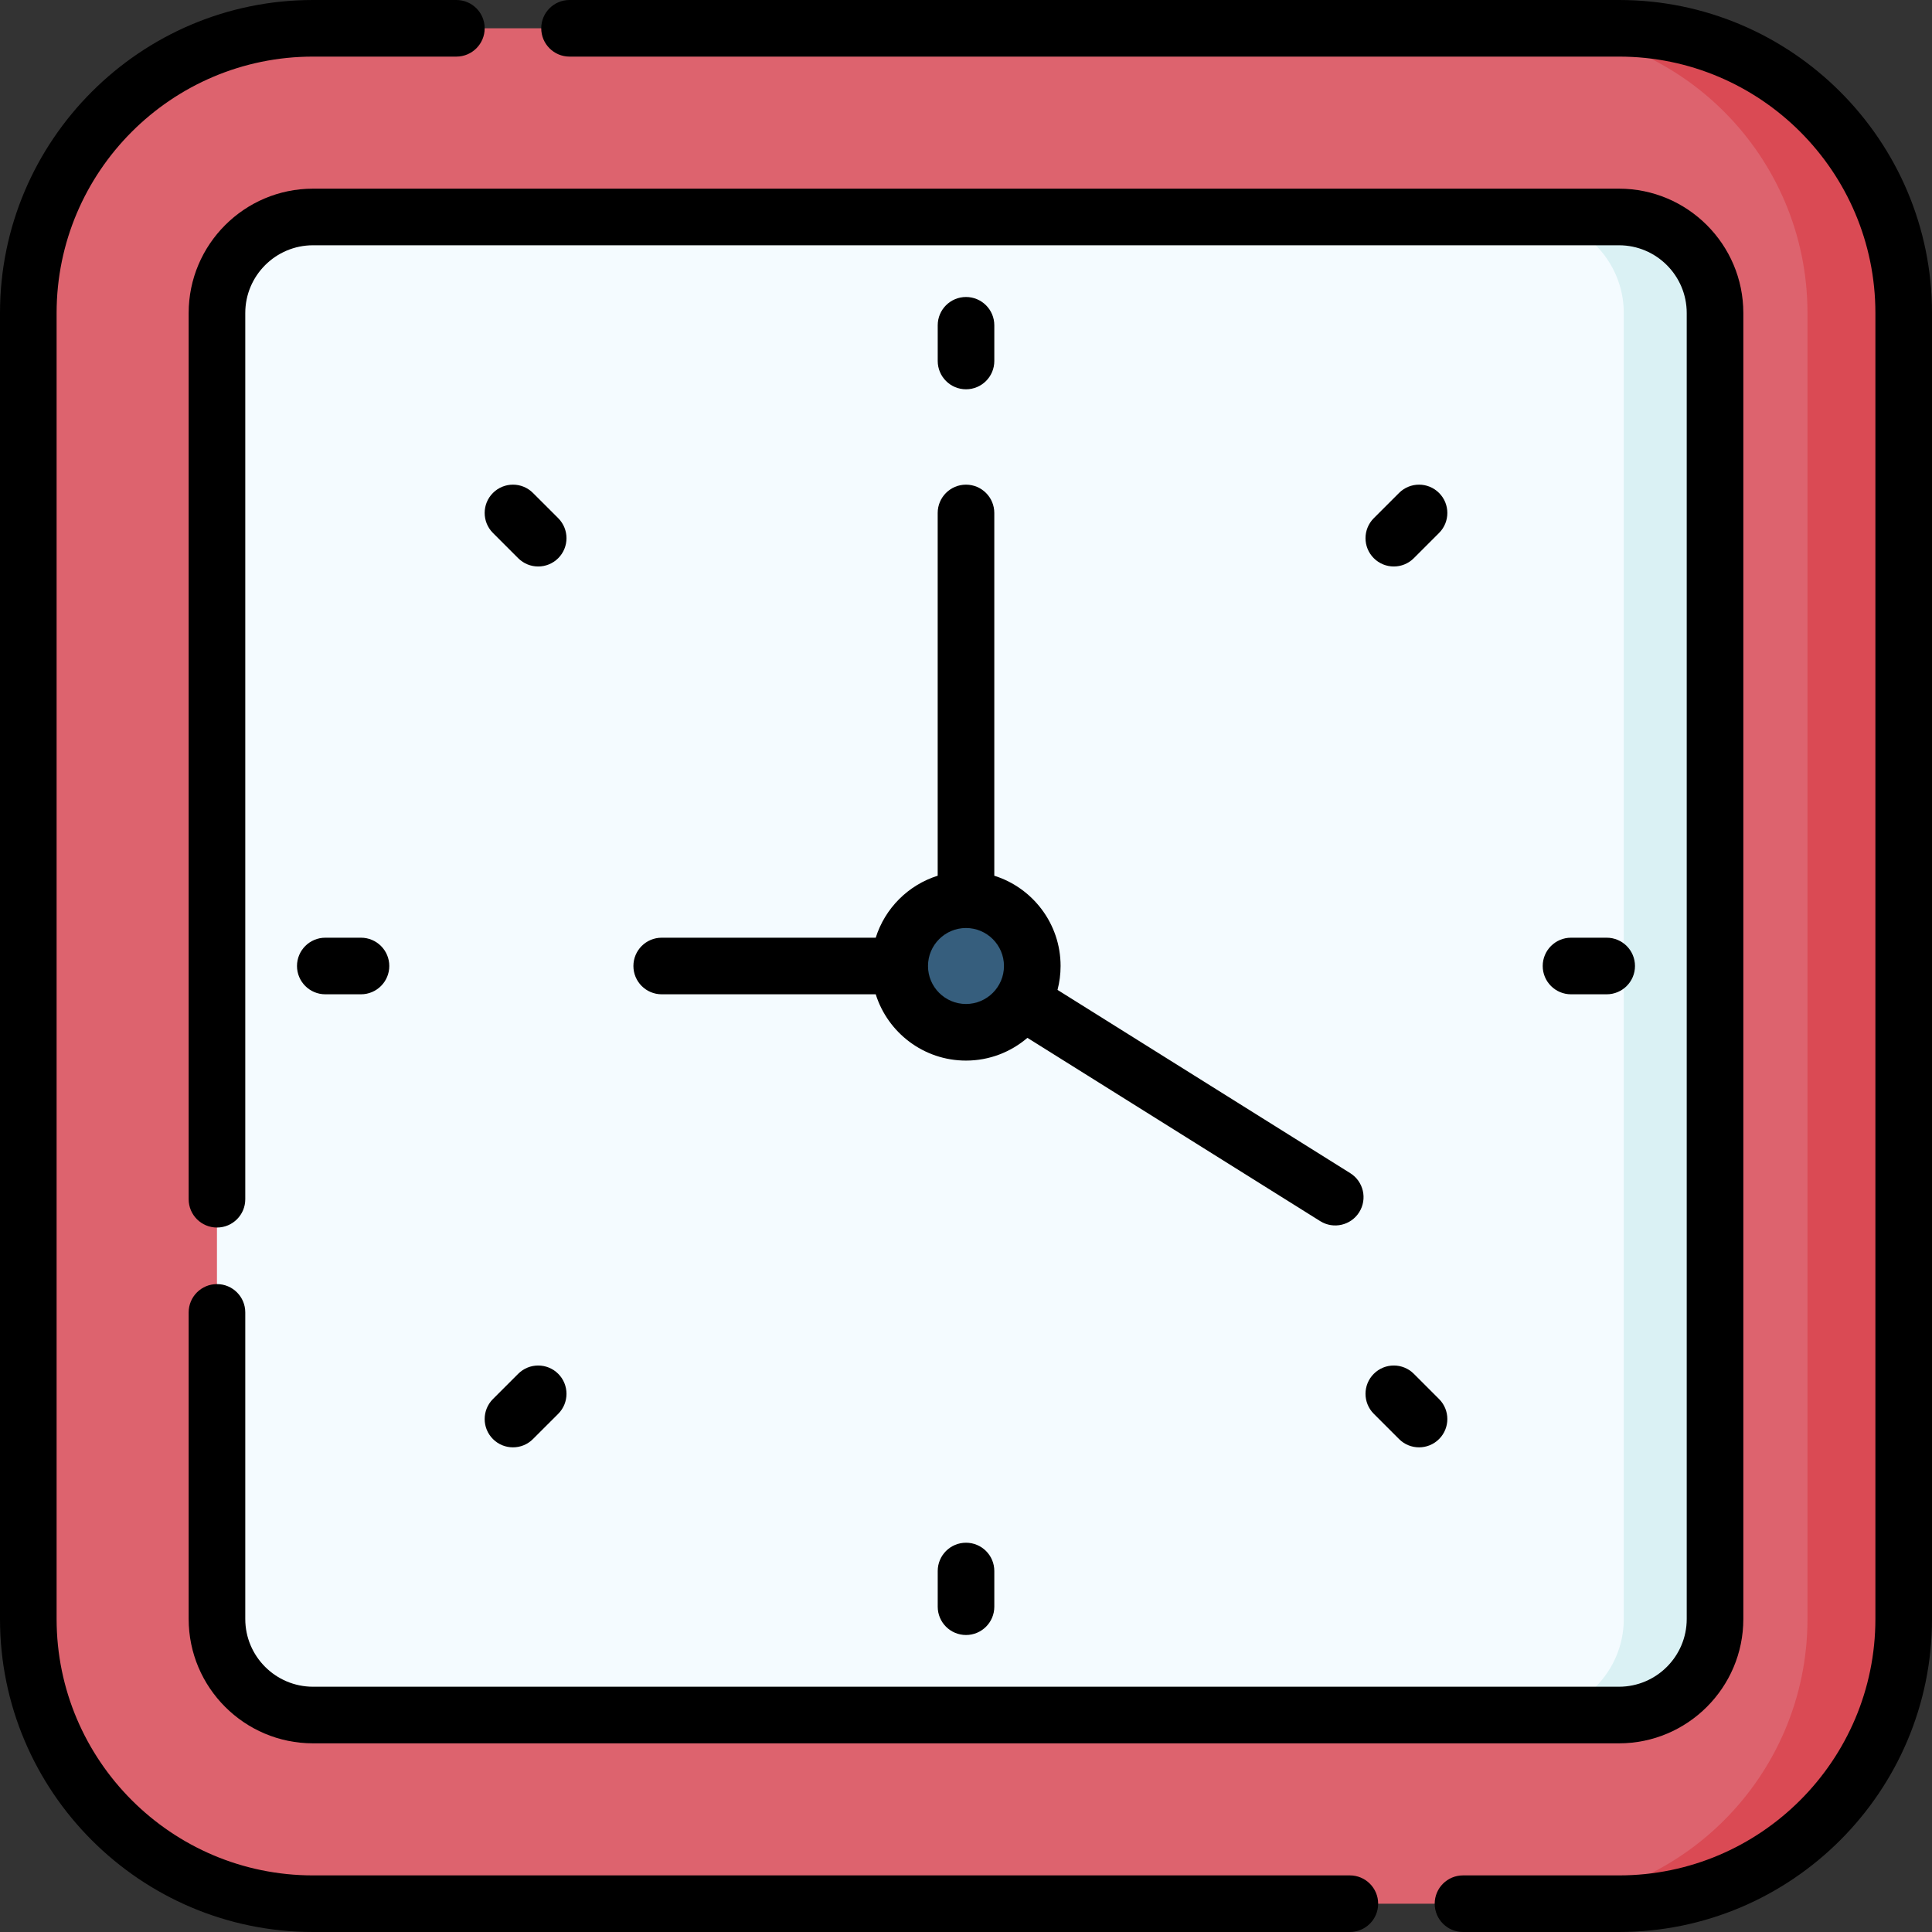
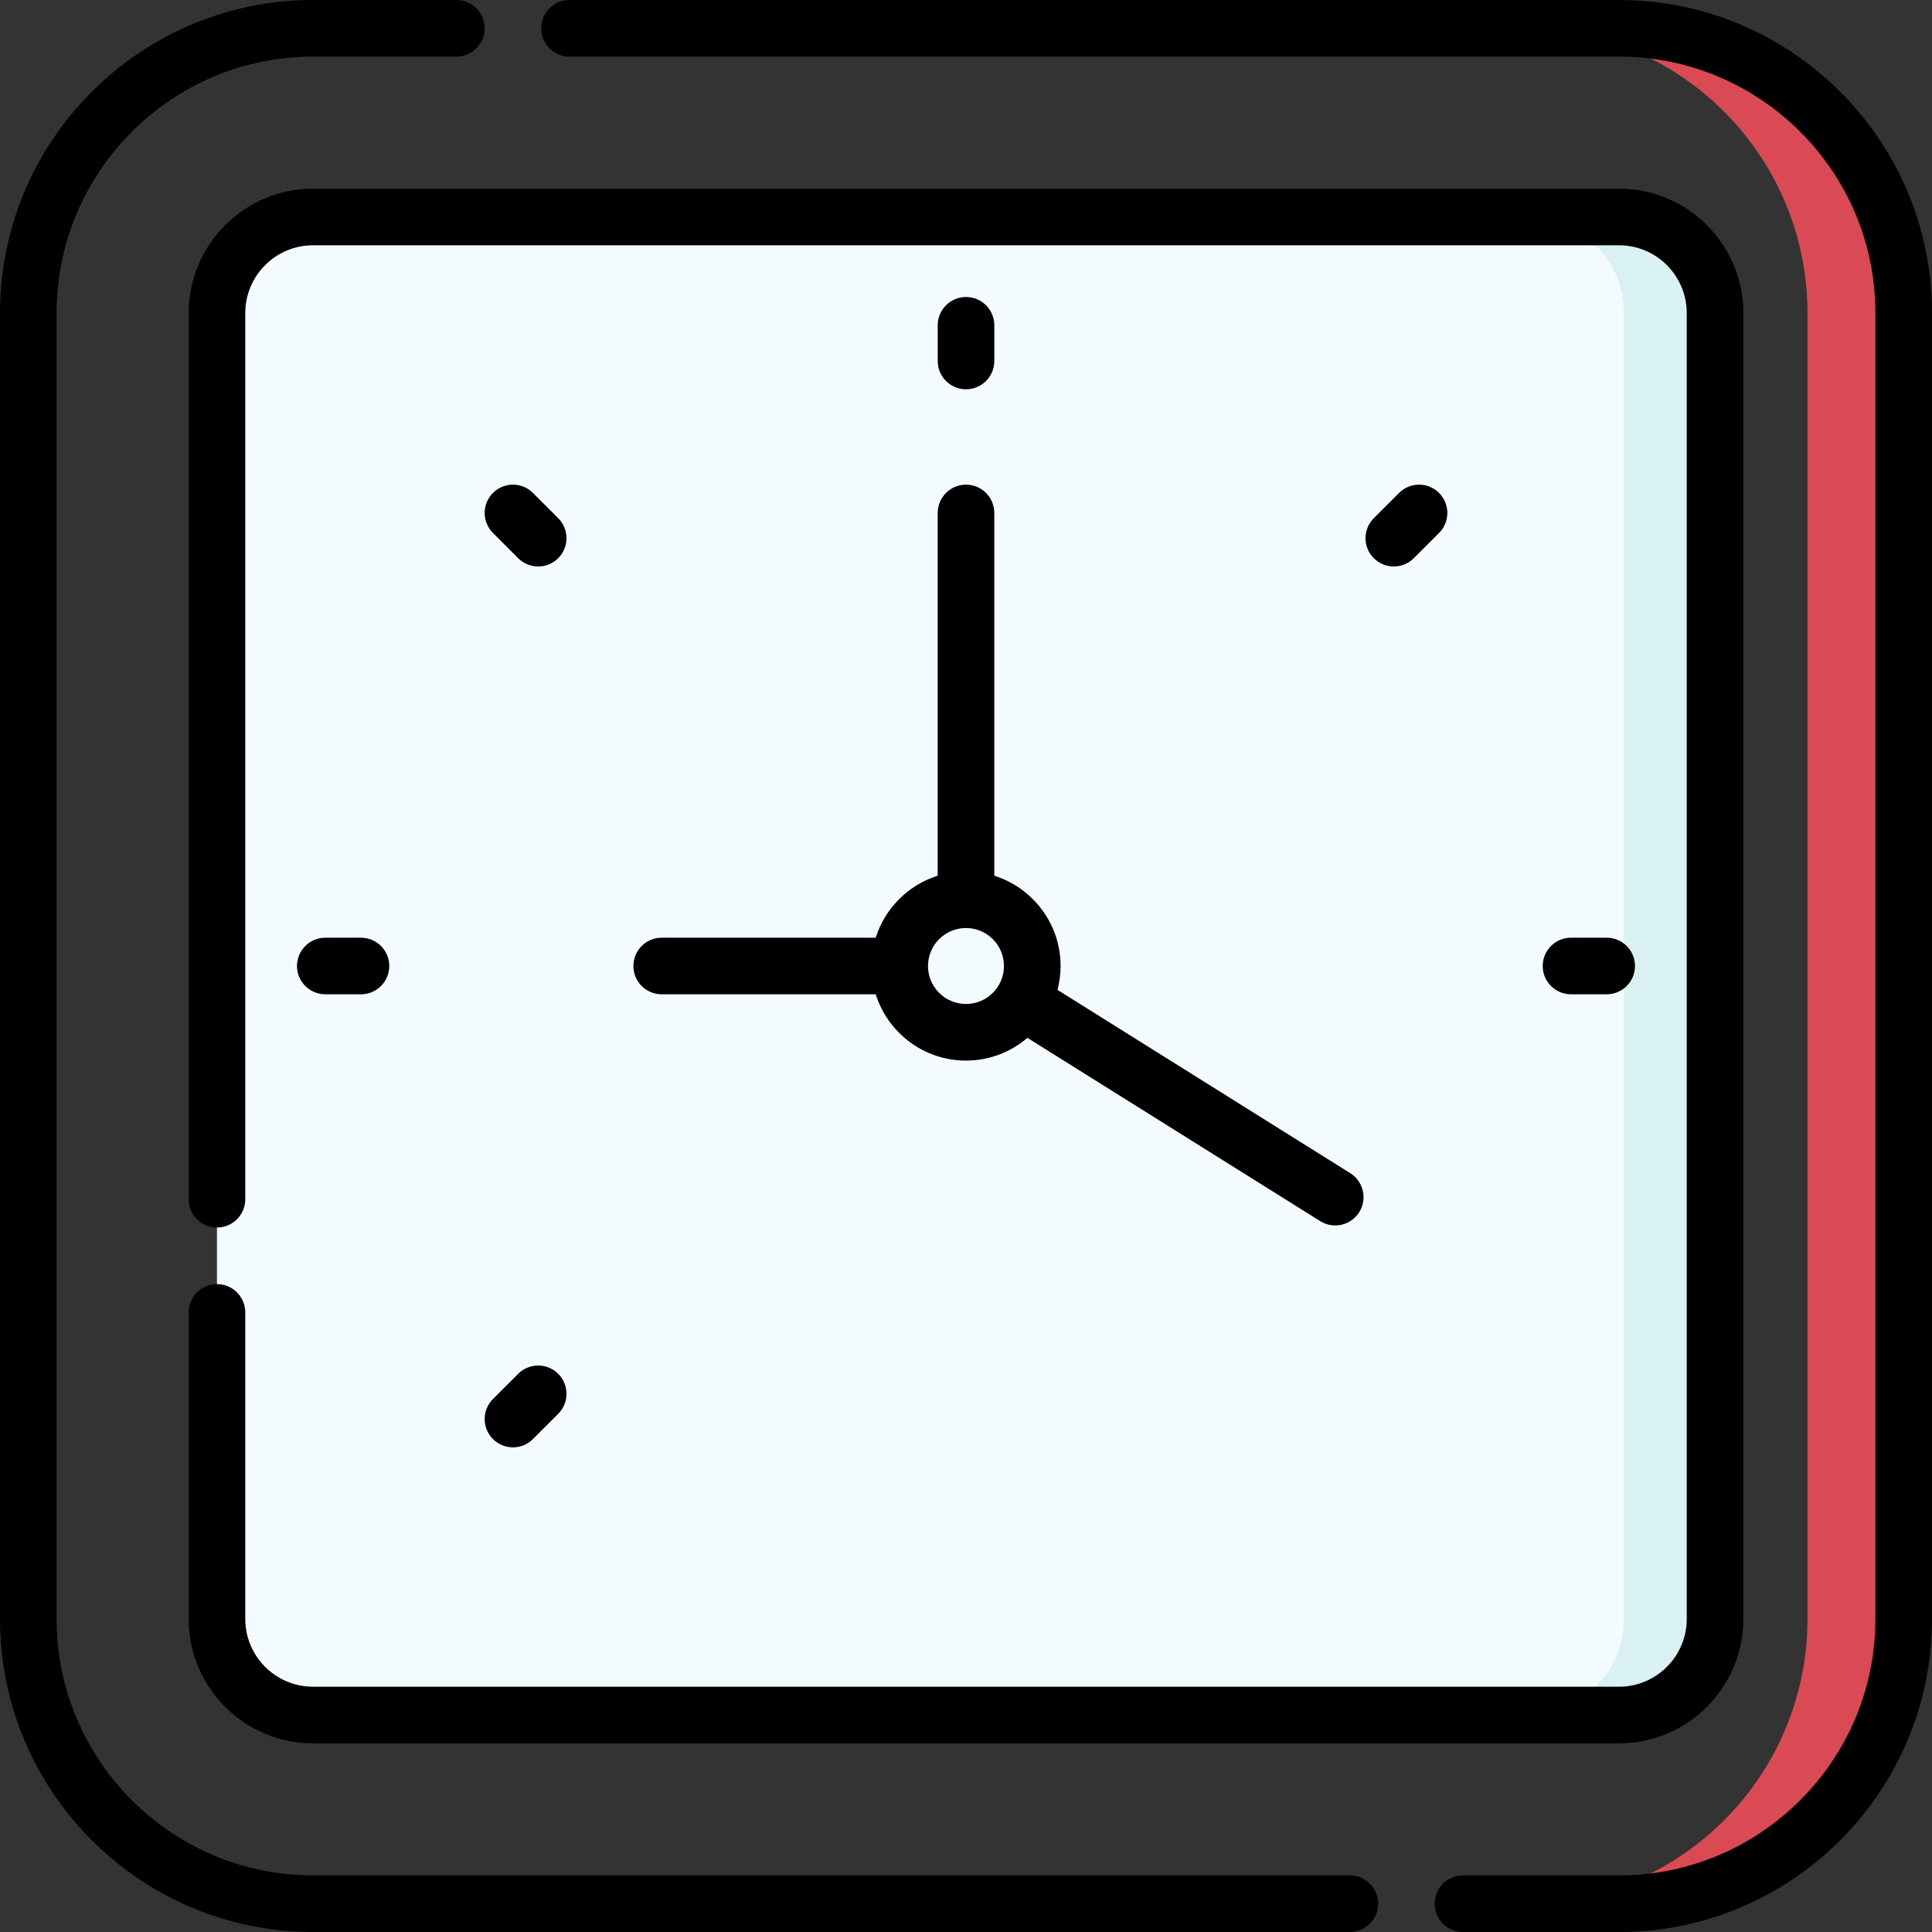
<svg xmlns="http://www.w3.org/2000/svg" width="127" height="127" viewBox="0 0 127 127" fill="none">
  <rect x="0" y="0" width="127" height="127" fill="#333333" stroke="none" />
  <g clip-path="url(#clip0_1032_3788)">
-     <path d="M106.425 125.14H20.577C10.241 125.14 1.861 116.76 1.861 106.424V20.576C1.861 10.24 10.241 1.86 20.577 1.86H106.425C116.761 1.86 125.141 10.24 125.141 20.576V106.424C125.141 116.76 116.761 125.14 106.425 125.14Z" fill="#DD636E" />
    <path d="M106.425 1.86H100.1C110.436 1.86 118.815 10.24 118.815 20.576V106.424C118.815 116.76 110.436 125.14 100.1 125.14H106.425C116.761 125.14 125.14 116.76 125.14 106.424V20.576C125.14 10.24 116.761 1.86 106.425 1.86Z" fill="#DA4A54" />
    <path d="M20.575 112.737C17.094 112.737 14.262 109.905 14.262 106.424V20.576C14.262 17.095 17.094 14.263 20.575 14.263H106.423C109.904 14.263 112.736 17.095 112.736 20.576V106.424C112.736 109.905 109.904 112.737 106.423 112.737H20.575Z" fill="#F4FBFF" />
    <path d="M106.423 14.263H100.426C103.907 14.263 106.739 17.095 106.739 20.576V106.424C106.739 109.905 103.907 112.737 100.426 112.737H106.423C109.904 112.737 112.736 109.905 112.736 106.424V20.576C112.736 17.095 109.904 14.263 106.423 14.263Z" fill="#DAF1F4" />
-     <path d="M63.5 67.858C65.907 67.858 67.858 65.907 67.858 63.5C67.858 61.093 65.907 59.142 63.5 59.142C61.094 59.142 59.143 61.093 59.143 63.5C59.143 65.907 61.094 67.858 63.5 67.858Z" fill="#365E7D" />
    <path d="M63.501 25.59C64.529 25.59 65.361 24.757 65.361 23.729V21.384C65.361 20.356 64.529 19.523 63.501 19.523C62.473 19.523 61.641 20.356 61.641 21.384V23.729C61.641 24.757 62.474 25.59 63.501 25.59Z" fill="black" />
    <path d="M91.622 37.238C92.098 37.238 92.574 37.056 92.937 36.693L94.596 35.035C95.323 34.308 95.323 33.13 94.596 32.404C93.87 31.677 92.692 31.677 91.966 32.404L90.307 34.062C89.58 34.789 89.58 35.967 90.307 36.693C90.67 37.056 91.146 37.238 91.622 37.238Z" fill="black" />
    <path d="M105.616 65.36C106.643 65.36 107.476 64.527 107.476 63.5C107.476 62.473 106.643 61.64 105.616 61.64H103.271C102.243 61.64 101.41 62.473 101.41 63.5C101.41 64.527 102.243 65.36 103.271 65.36H105.616Z" fill="black" />
-     <path d="M90.307 92.938L91.966 94.596C92.329 94.96 92.805 95.141 93.281 95.141C93.757 95.141 94.233 94.96 94.597 94.596C95.323 93.87 95.323 92.692 94.596 91.965L92.938 90.307C92.211 89.581 91.033 89.58 90.307 90.307C89.58 91.033 89.58 92.211 90.307 92.938Z" fill="black" />
-     <path d="M61.641 103.271V105.616C61.641 106.644 62.473 107.477 63.501 107.477C64.529 107.477 65.361 106.644 65.361 105.616V103.271C65.361 102.243 64.529 101.411 63.501 101.411C62.473 101.411 61.641 102.243 61.641 103.271Z" fill="black" />
    <path d="M32.404 94.596C32.768 94.96 33.244 95.141 33.72 95.141C34.196 95.141 34.672 94.96 35.035 94.596L36.694 92.938C37.42 92.211 37.42 91.033 36.694 90.307C35.967 89.581 34.789 89.581 34.063 90.307L32.404 91.965C31.678 92.692 31.678 93.87 32.404 94.596Z" fill="black" />
    <path d="M23.729 65.36C24.757 65.36 25.59 64.527 25.59 63.5C25.59 62.473 24.757 61.64 23.729 61.64H21.384C20.356 61.64 19.523 62.473 19.523 63.5C19.523 64.527 20.356 65.36 21.384 65.36H23.729Z" fill="black" />
    <path d="M34.062 36.693C34.426 37.056 34.902 37.238 35.378 37.238C35.854 37.238 36.33 37.056 36.694 36.693C37.42 35.967 37.42 34.789 36.694 34.062L35.035 32.404C34.309 31.677 33.131 31.677 32.404 32.404C31.678 33.13 31.678 34.308 32.404 35.035L34.062 36.693Z" fill="black" />
    <path d="M61.639 57.566C59.704 58.174 58.174 59.705 57.566 61.64H43.497C42.469 61.64 41.637 62.473 41.637 63.5C41.637 64.527 42.469 65.36 43.497 65.36H57.566C58.359 67.883 60.719 69.718 63.499 69.718C65.04 69.718 66.45 69.153 67.537 68.223L86.785 80.272C87.658 80.818 88.805 80.551 89.349 79.682C89.894 78.811 89.63 77.663 88.759 77.118L69.516 65.071C69.647 64.569 69.718 64.043 69.718 63.5C69.718 60.719 67.883 58.359 65.36 57.566V33.719C65.36 32.692 64.527 31.859 63.5 31.859C62.472 31.859 61.639 32.692 61.639 33.719V57.566H61.639ZM63.499 65.997C62.122 65.997 61.002 64.877 61.002 63.5C61.002 62.123 62.122 61.003 63.499 61.003C64.876 61.003 65.996 62.123 65.996 63.5C65.996 64.877 64.876 65.997 63.499 65.997Z" fill="black" />
    <path d="M14.263 84.41C13.235 84.41 12.402 85.243 12.402 86.27V106.424C12.402 110.931 16.069 114.598 20.576 114.598H106.424C110.931 114.598 114.598 110.931 114.598 106.424V20.576C114.598 16.069 110.931 12.402 106.424 12.402H20.576C16.069 12.402 12.402 16.069 12.402 20.576V78.832C12.402 79.86 13.235 80.692 14.263 80.692C15.29 80.692 16.123 79.86 16.123 78.832V20.576C16.123 18.121 18.121 16.123 20.576 16.123H106.424C108.88 16.123 110.877 18.121 110.877 20.576V106.424C110.877 108.879 108.879 110.877 106.424 110.877H20.576C18.121 110.877 16.123 108.879 16.123 106.424V86.27C16.123 85.243 15.29 84.41 14.263 84.41Z" fill="black" />
    <path d="M88.733 123.279H20.576C11.282 123.279 3.721 115.718 3.721 106.424V20.576C3.721 11.282 11.282 3.721 20.576 3.721H30C31.028 3.721 31.86 2.888 31.86 1.86C31.86 0.833 31.028 0 30 0H20.576C9.23 0 0 9.23 0 20.576V106.424C0 117.77 9.23 127 20.576 127H88.732C89.76 127 90.593 126.167 90.593 125.14C90.593 124.112 89.76 123.279 88.733 123.279Z" fill="black" />
    <path d="M106.424 0H37.438C36.411 0 35.578 0.833 35.578 1.86C35.578 2.888 36.411 3.721 37.438 3.721H106.424C115.718 3.721 123.279 11.282 123.279 20.576V106.424C123.279 115.718 115.718 123.279 106.424 123.279H96.171C95.143 123.279 94.31 124.112 94.31 125.14C94.31 126.167 95.143 127 96.171 127H106.424C117.77 127 127 117.77 127 106.424V20.576C127 9.23 117.77 0 106.424 0Z" fill="black" />
  </g>
  <defs>
    <clipPath id="clip0_1032_3788">
      <rect width="127" height="127" fill="white" />
    </clipPath>
  </defs>
</svg>